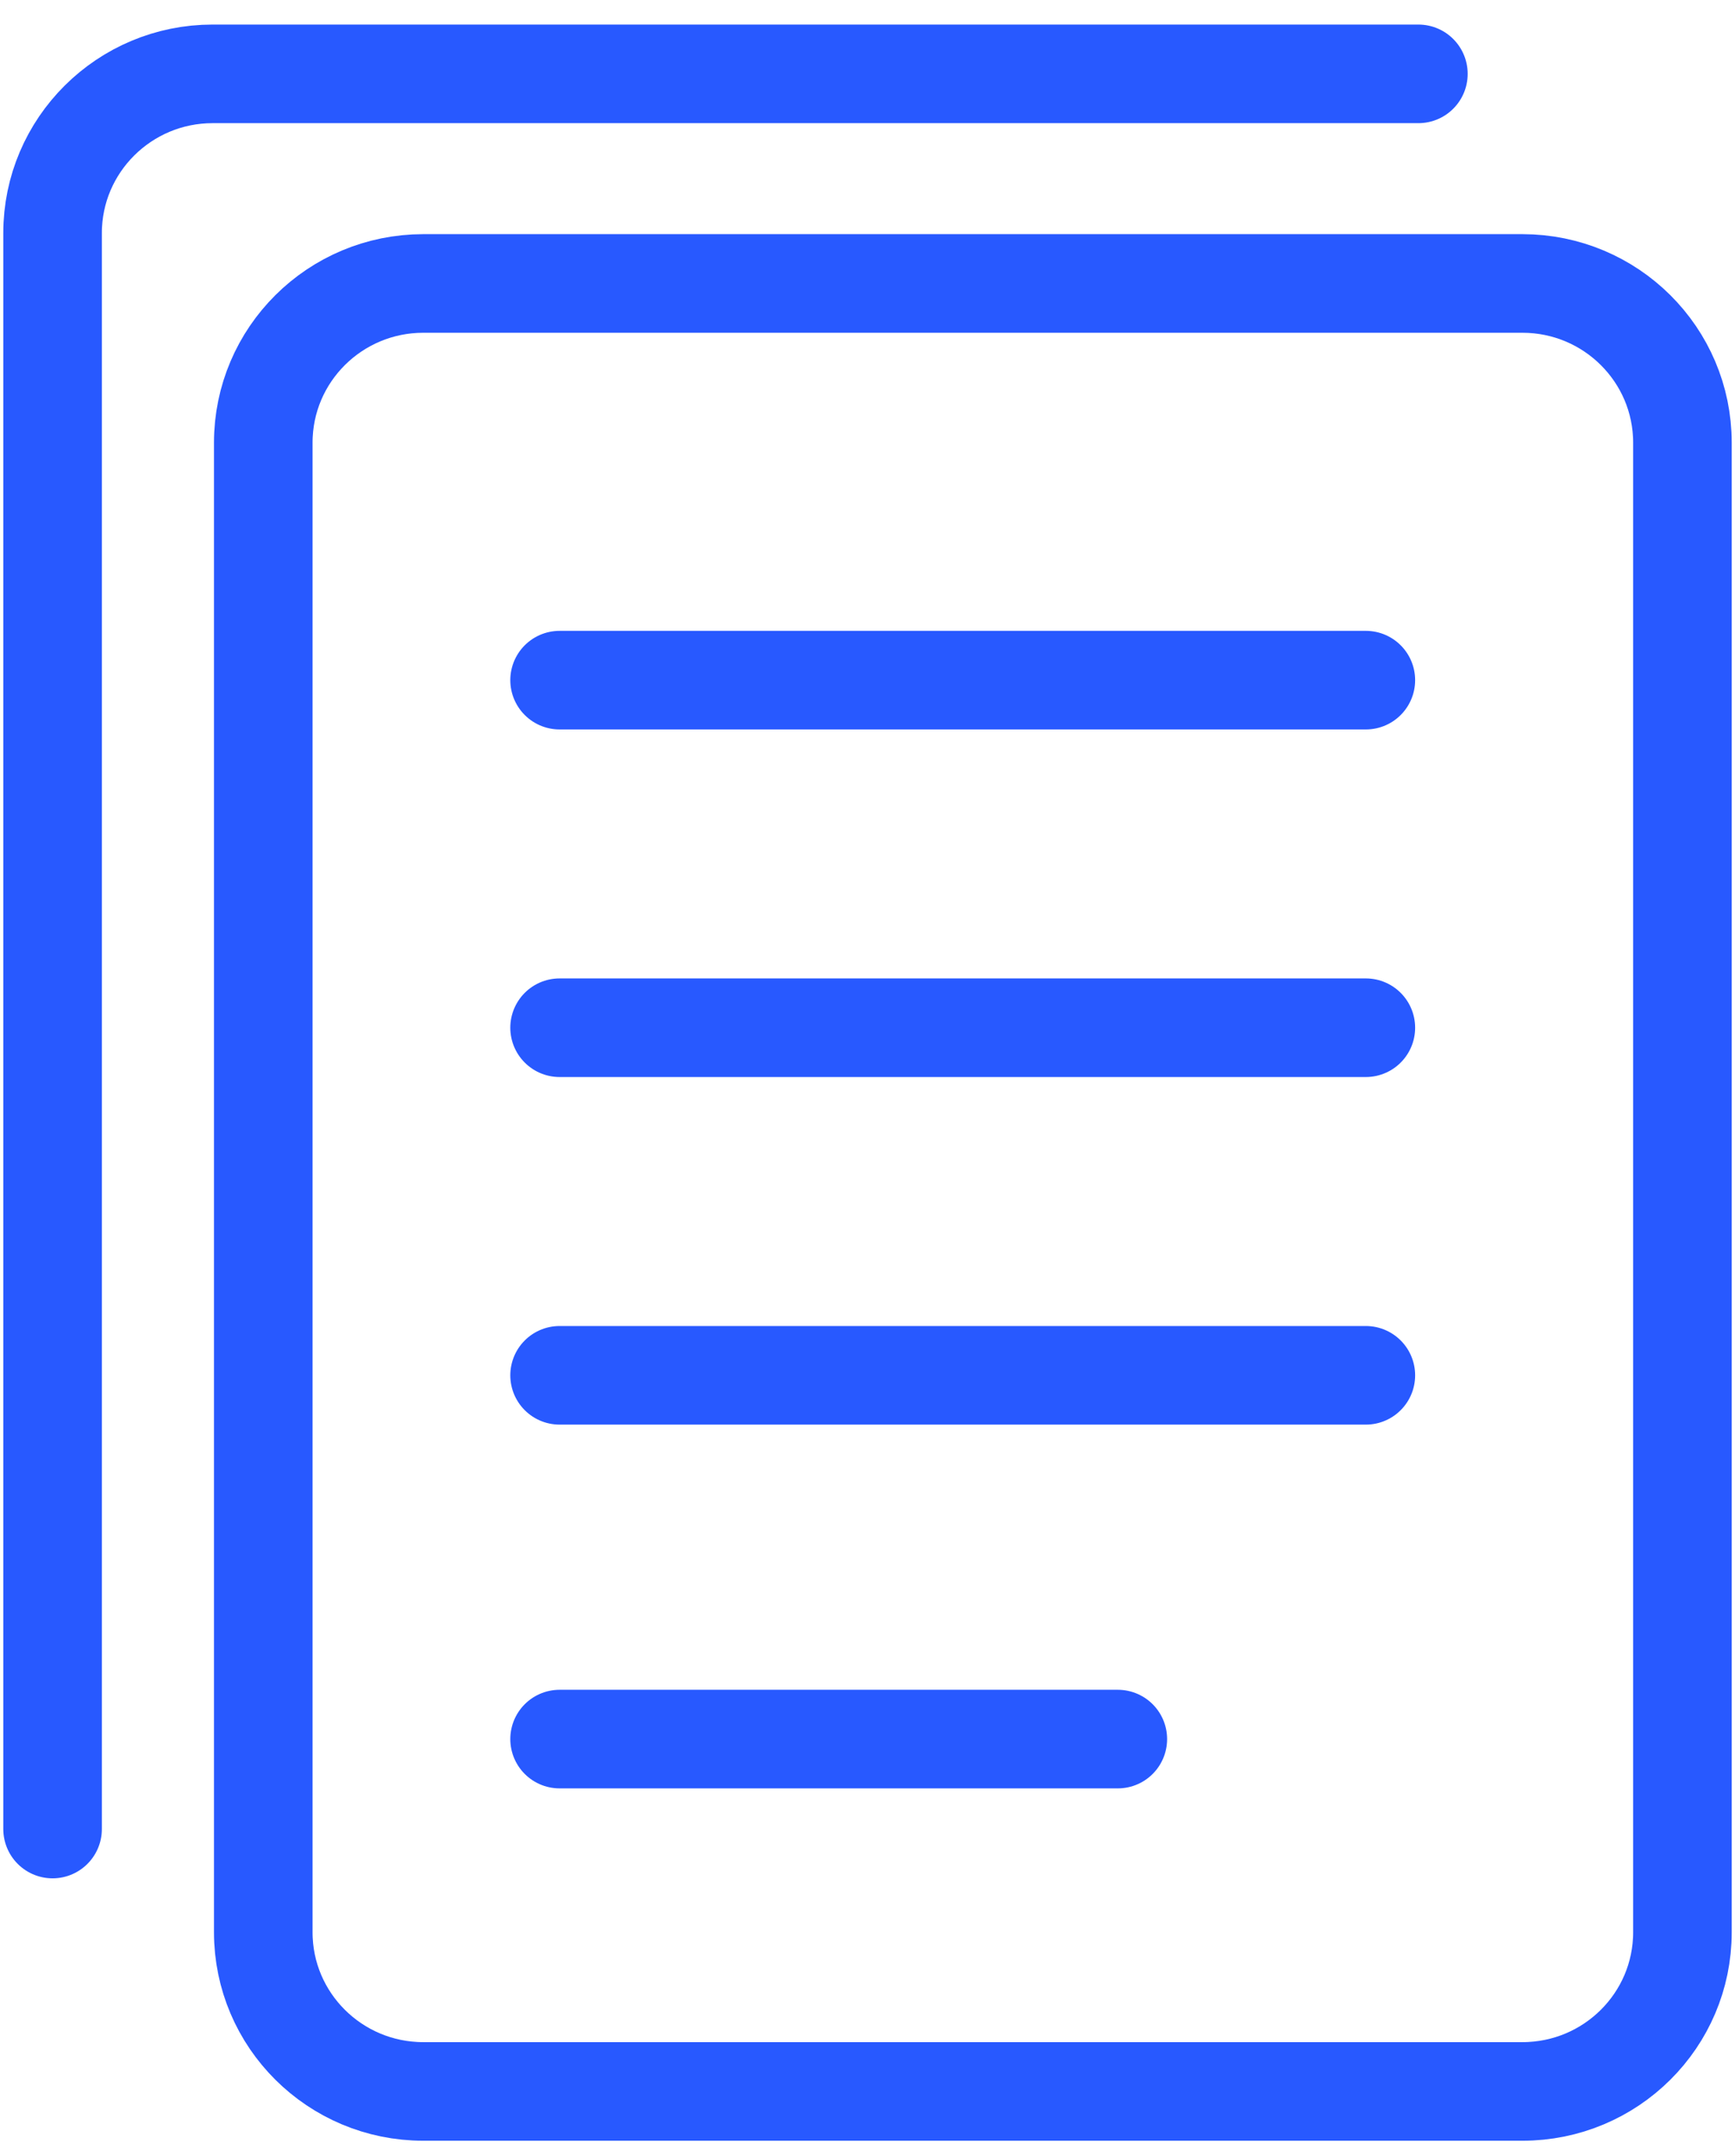
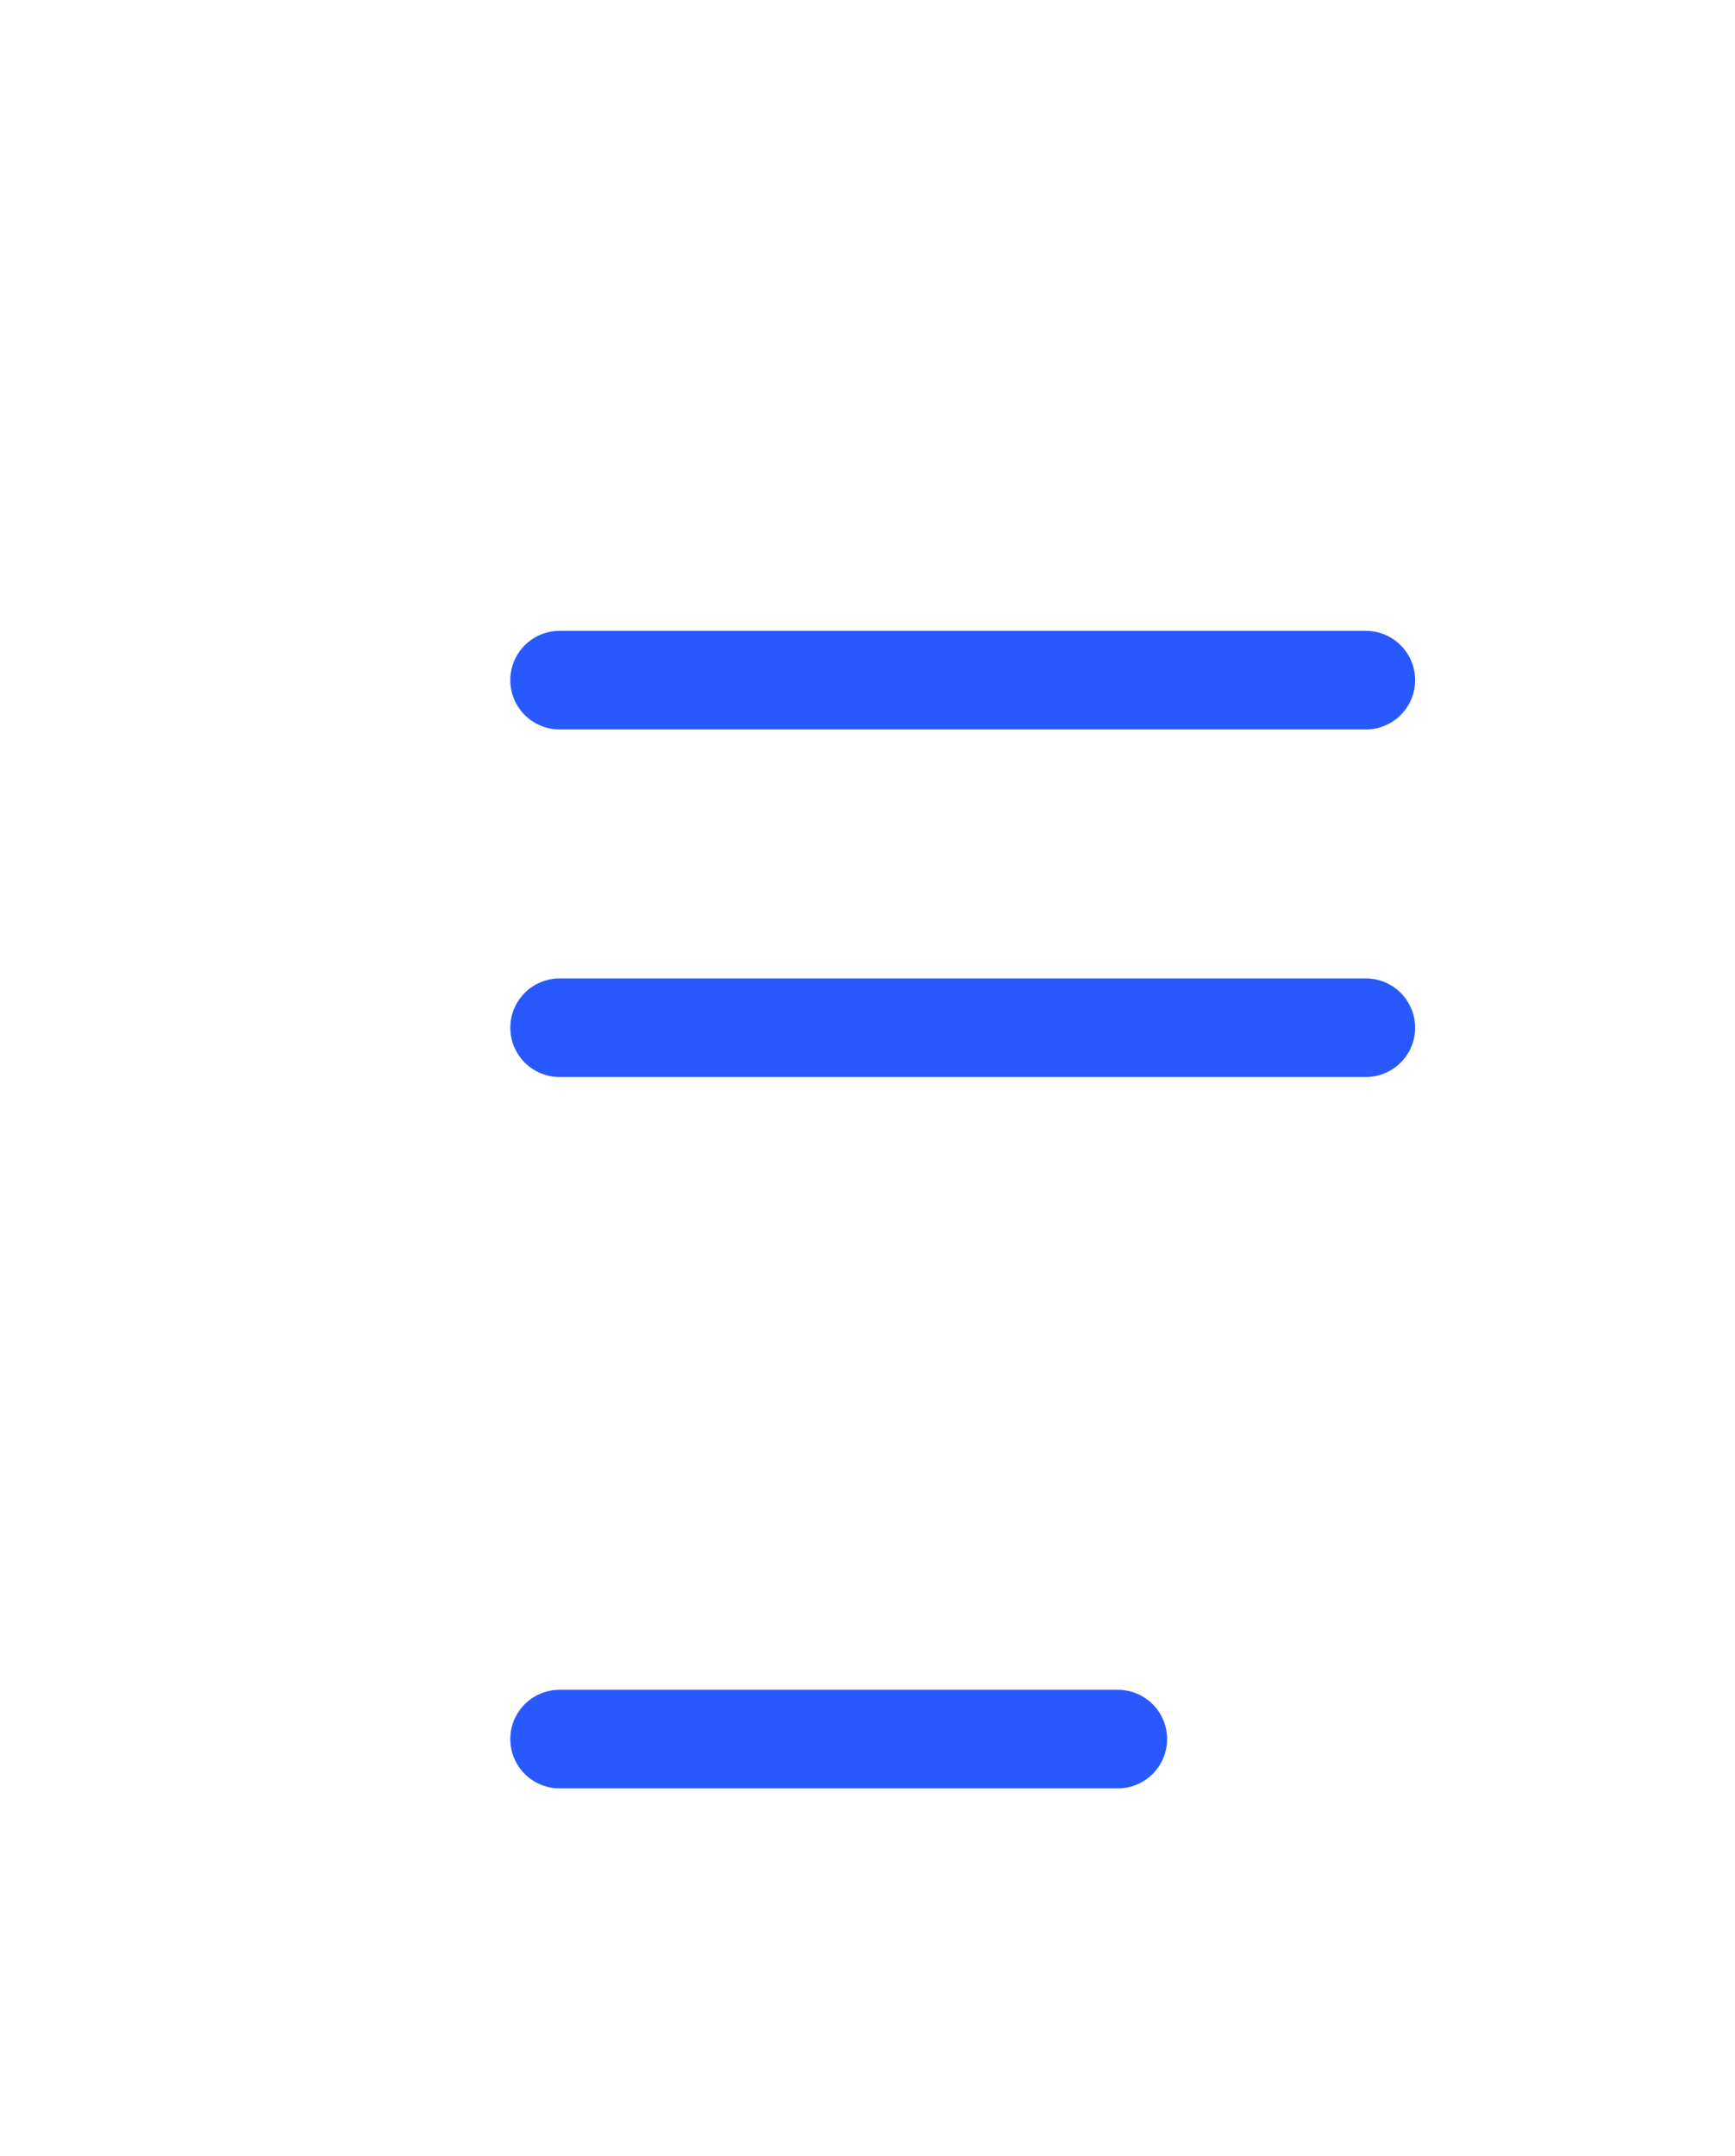
<svg xmlns="http://www.w3.org/2000/svg" width="66" height="82" viewBox="0 0 66 82" fill="none">
-   <path d="M57.913 10.781H16.102C12.741 10.781 10.015 13.492 10.015 16.836V73.489C10.015 76.832 12.741 79.543 16.102 79.543H57.913C61.275 79.543 64 76.832 64 73.489V16.836C64 13.492 61.275 10.781 57.913 10.781Z" stroke="#2859FF" stroke-width="3.75" stroke-miterlimit="10" stroke-linecap="round" />
-   <path d="M2 69.563V8.864C2 5.524 4.729 2.809 8.087 2.809H53.956" stroke="#2859FF" stroke-width="3.75" stroke-miterlimit="10" stroke-linecap="round" />
  <path d="M21.287 25.868H51.957" stroke="#2859FF" stroke-width="3.75" stroke-miterlimit="10" stroke-linecap="round" />
  <path d="M21.287 39.087H51.957" stroke="#2859FF" stroke-width="3.75" stroke-miterlimit="10" stroke-linecap="round" />
-   <path d="M21.287 52.307H51.957" stroke="#2859FF" stroke-width="3.75" stroke-miterlimit="10" stroke-linecap="round" />
  <path d="M21.287 66.142H42.522" stroke="#2859FF" stroke-width="3.75" stroke-miterlimit="10" stroke-linecap="round" />
</svg>